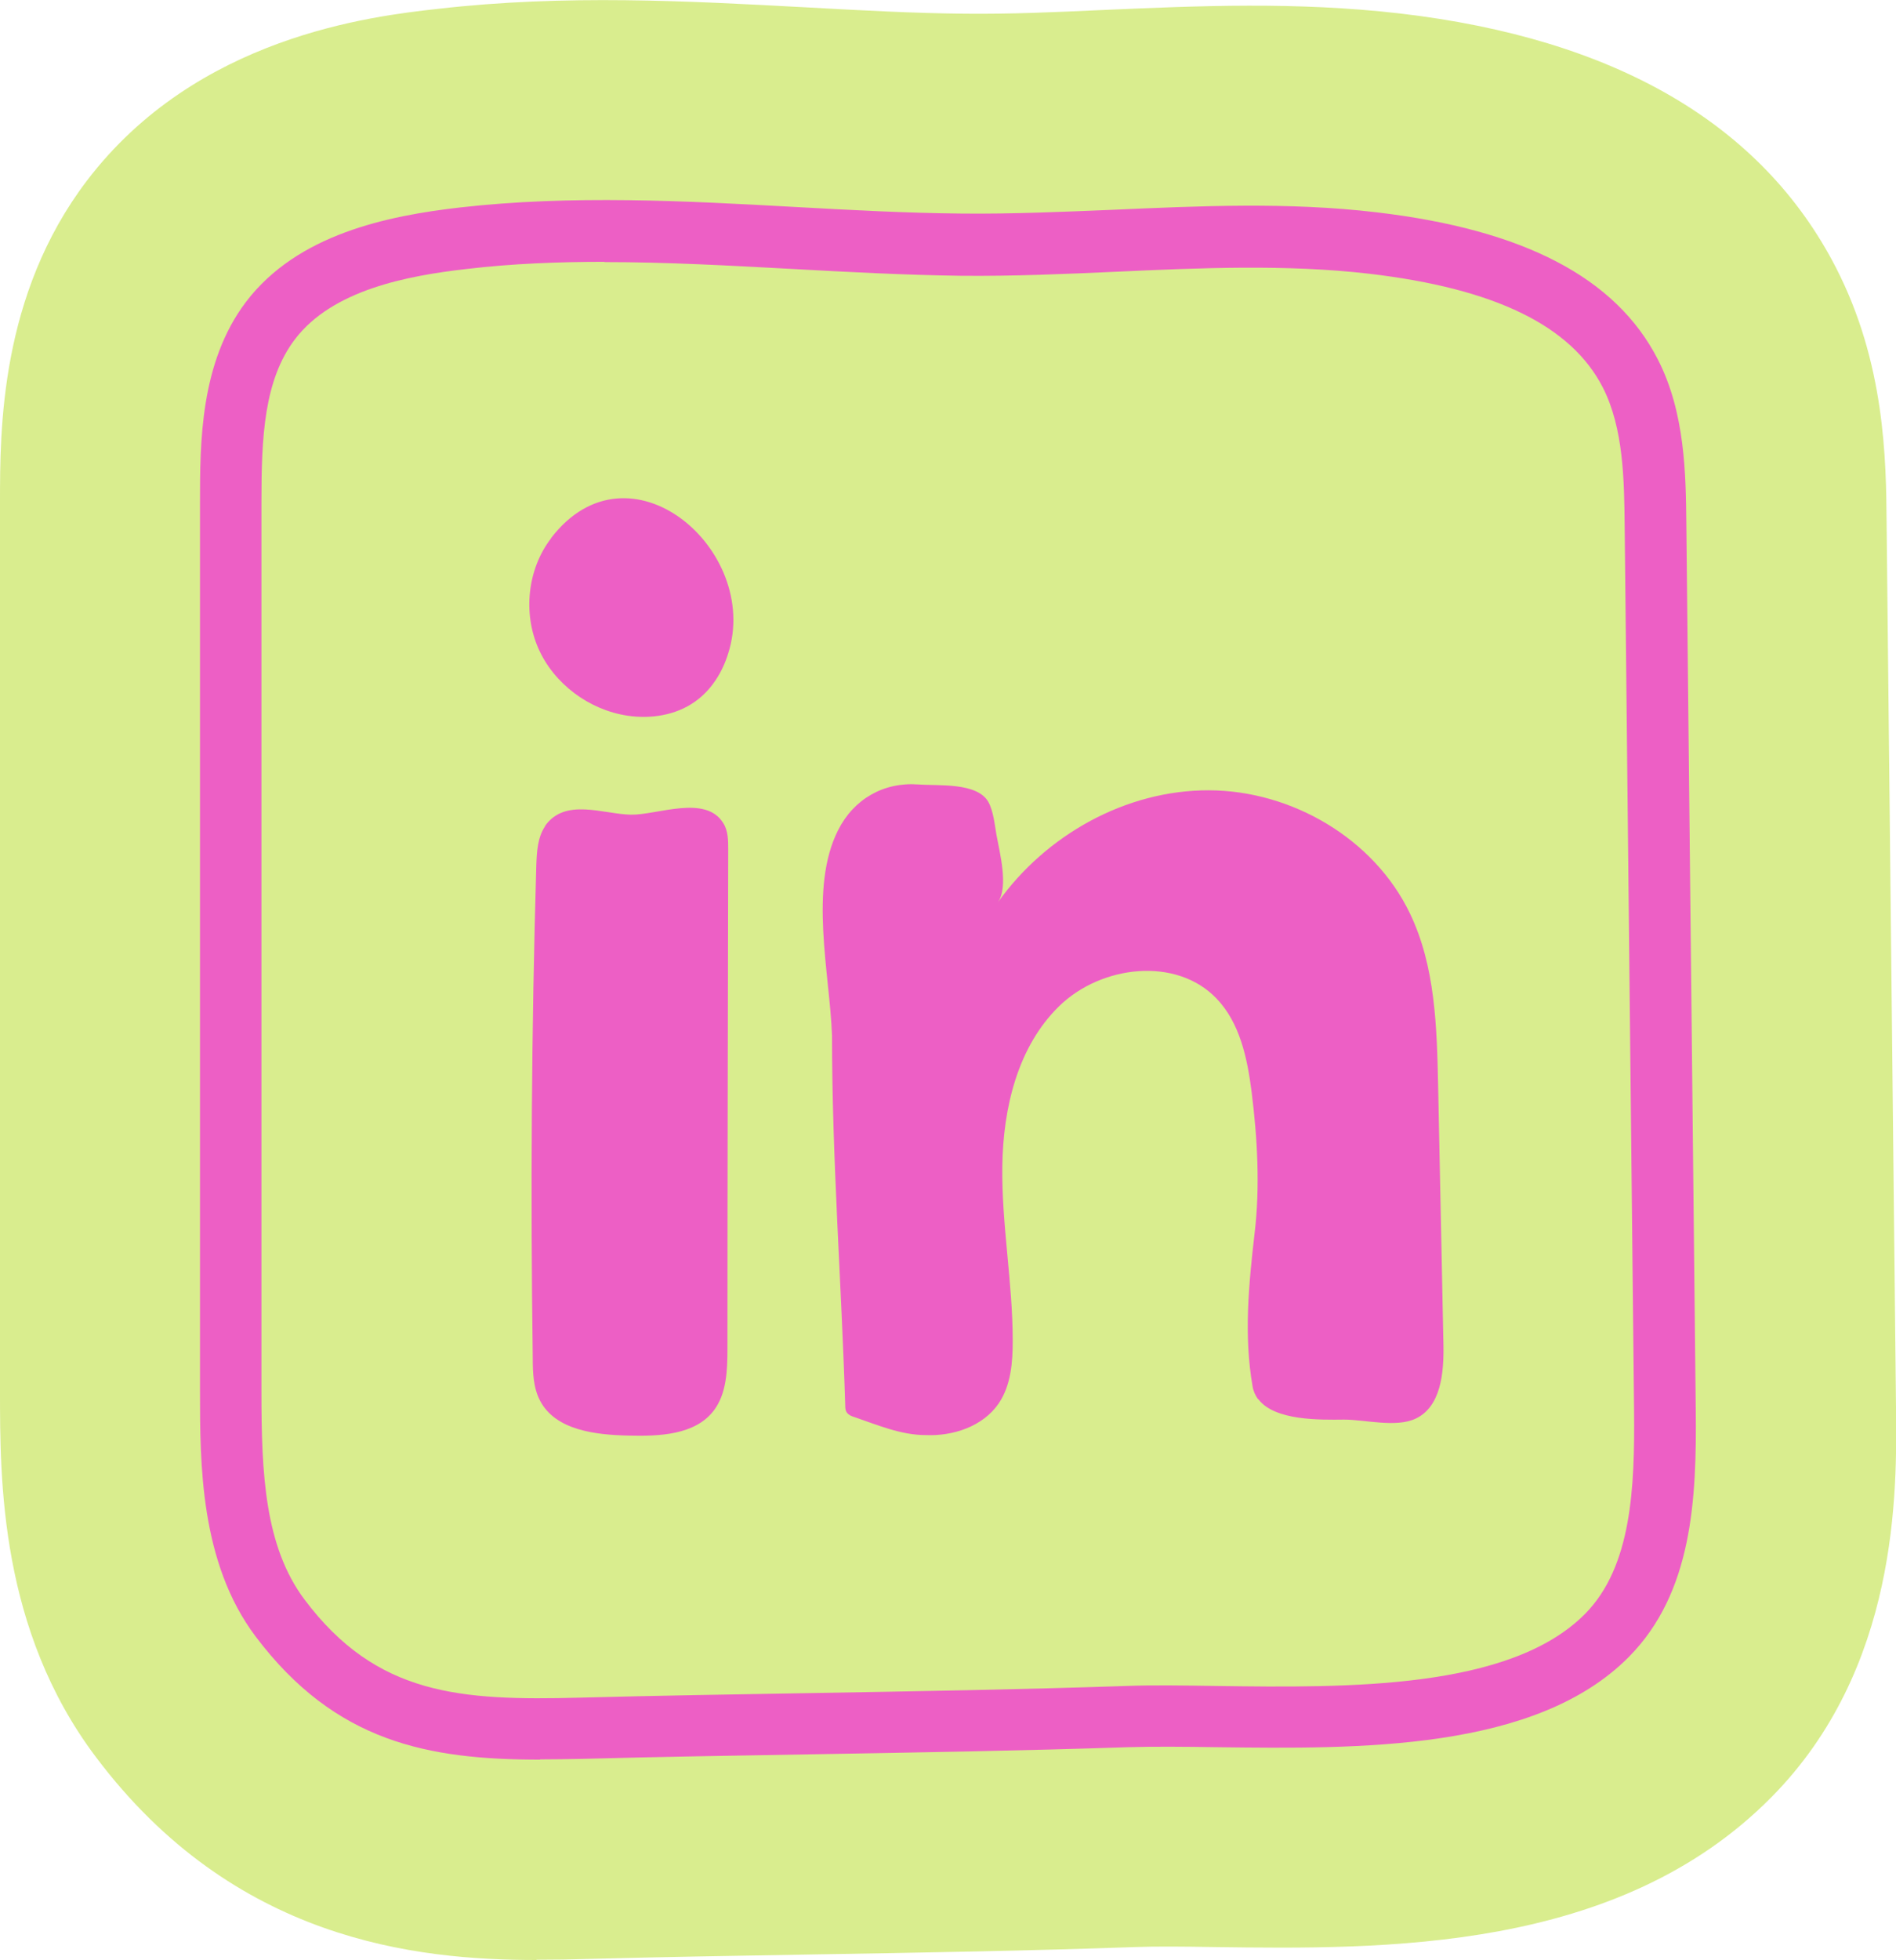
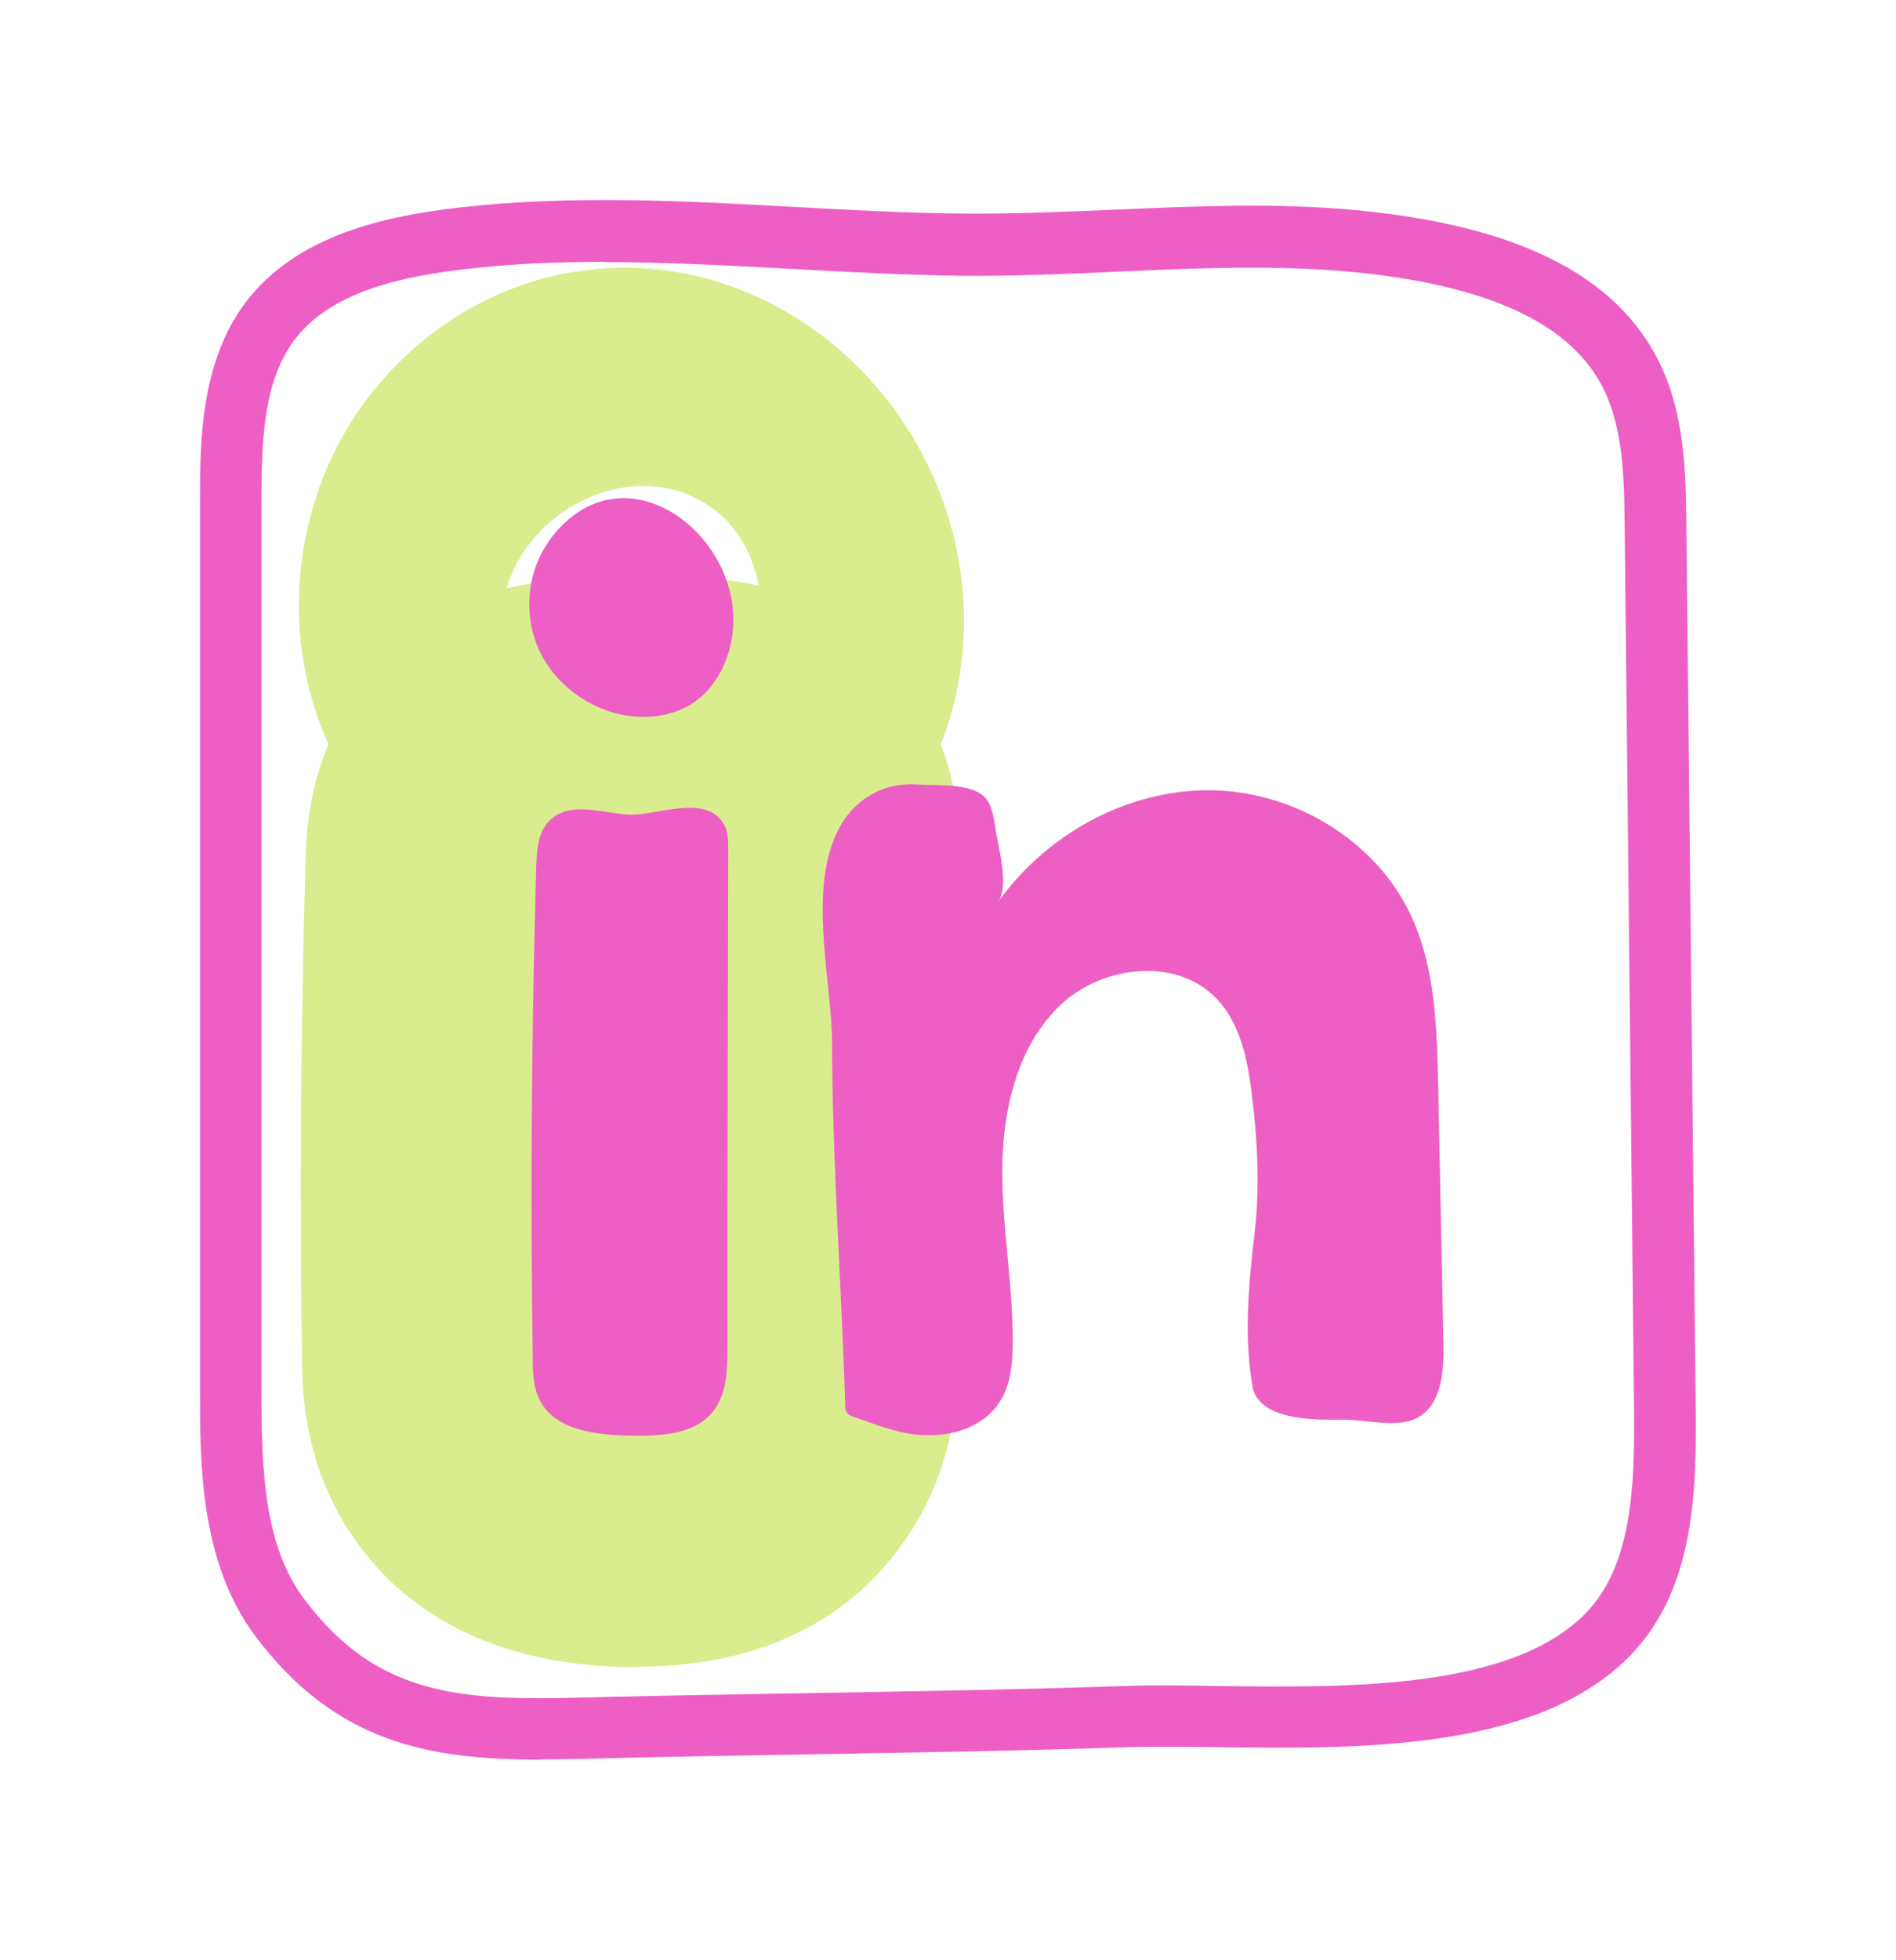
<svg xmlns="http://www.w3.org/2000/svg" id="Ebene_2" viewBox="0 0 74.7 77.18">
  <defs>
    <style>
      .cls-1 {
        fill: #ed5fc5;
      }

      .cls-2 {
        fill: #d9ed8e;
      }
    </style>
  </defs>
  <g id="Ebene_1-2" data-name="Ebene_1">
    <g>
      <g>
-         <path class="cls-2" d="M21.14,77.18c-4.78,0-11.93-.77-17.36-7.99C0,64.18,0,58.3,0,54.79V19.77c0-2.85,0-8.15,3.42-12.65C7.75,1.43,14.64.64,17.24.35c5.05-.58,9.87-.31,14.53-.06,2.17.12,4.22.23,6.23.25,1.76.02,3.59-.06,5.53-.15,3.7-.16,7.53-.33,11.62.14,8.49.99,14.27,4.35,17.18,10,1.94,3.77,1.98,7.56,2,10.06l.37,34.81c.04,3.34.11,10.3-4.91,15.37-6.04,6.11-15.25,5.99-21.96,5.9-1.17-.02-2.28-.03-3.11,0-4.22.15-8.48.22-12.6.29-2.96.05-6.01.1-9,.18-.6.02-1.26.03-1.98.03ZM18.42,58.4c.41.51.81.66,4.22.57,3.07-.08,6.17-.13,9.17-.18,4.04-.07,8.21-.14,12.28-.28,1.26-.04,2.58-.03,3.98,0,2,.02,6.38.08,8.39-.47.05-.56.07-1.37.06-2.42l-.37-34.81c0-.41-.01-1.05-.04-1.56-.52-.19-1.46-.45-3.06-.63-2.64-.31-5.59-.18-8.71-.04-2.11.09-4.28.19-6.55.16-2.4-.03-4.74-.16-7.01-.28-4.08-.22-7.94-.43-11.48-.03h0c-.44.05-.8.1-1.09.15-.01.47-.01.94-.01,1.2v35.02c0,.8,0,2.86.23,3.61ZM57.13,57.76h0s0,0,0,0ZM56.02,18.55h0Z" />
        <path class="cls-2" d="M25.37,37.33c-.67,0-1.35-.05-2.02-.15-4.6-.7-8.6-3.76-10.46-7.98-1.94-4.41-1.31-9.72,1.6-13.53,3.87-5.05,10.43-6.56,15.96-3.68,5.94,3.1,8.91,10.19,6.91,16.5-.85,2.67-2.53,5-4.72,6.55-2.11,1.5-4.63,2.28-7.27,2.28ZM21.31,20.9c-.6.61-1.04,1.32-1.29,2.08-.56,1.75-.15,4.02,2.01,5.14,2.49,1.3,5.58.33,6.89-1.39h0c1.09-1.43,1.32-3.24.61-4.86-.64-1.47-1.91-2.44-3.46-2.68-1.32-.2-2.77.17-3.96,1.02-.29.21-.56.43-.8.68l.4.31-.4-.31Z" />
        <path class="cls-2" d="M25.07,65.64c-.18,0-.36,0-.54,0-6.71-.18-9.84-3.49-11.29-6.23-1.29-2.46-1.33-4.8-1.34-5.8-.1-6.57-.05-13.23.14-19.79.03-1.04.11-3.79,1.97-6.47h0c1.7-2.43,4.94-5.13,10.82-4.42,6.87-1,10.14,2.59,11.49,4.85,1.47,2.47,1.47,4.82,1.47,5.7l-.03,19.65c0,1.33,0,4.86-2.47,8.02-2.32,2.98-5.76,4.48-10.22,4.48Z" />
-         <path class="cls-2" d="M36.68,65.61c-.13,0-.26,0-.39,0-2.32-.04-4.17-.7-5.28-1.1l-.31-.11c-1.94-.68-3.51-1.83-4.66-3.42l-.11-.16c-1.06-1.53-1.63-3.28-1.69-5.21-.05-1.69-.13-3.38-.22-5.16-.15-3.06-.3-6.23-.31-9.44-.02-.33-.07-.81-.12-1.27-.29-2.81-.73-7.06,1.33-11.14,2.25-4.45,6.88-7.09,11.83-6.78h.14c2.01.04,3.77.39,5.28,1.04,1.78-.55,3.63-.82,5.5-.84,6.88.02,13.19,3.96,16.09,10.03,1.86,3.89,1.94,7.72,1.99,10.51l.21,10.23c.15,7.45-4.36,10.39-6.31,11.3-2.83,1.33-5.49,1.05-6.76.92h-.1c-1.62,0-5.13-.08-8.13-2.17-2.17,1.79-4.97,2.78-7.98,2.78ZM30.43,34.7c.12.37.31.83.6,1.34.34.61.74,1.13,1.16,1.59.82-1.73,1.91-3.26,3.27-4.56.05-.05.1-.1.15-.15l-3.71-2.64c-1.18,1.66-1.47,3.39-1.47,4.42Z" />
      </g>
      <g>
-         <path class="cls-2" d="M18.26,9.38c-2.82.32-5.89.99-7.6,3.25-1.5,1.98-1.57,4.66-1.57,7.14,0,11.67,0,23.35,0,35.02,0,3.1.08,6.45,1.94,8.92,3.19,4.23,6.94,4.47,11.84,4.34,7.17-.19,14.35-.22,21.52-.46,5.33-.18,14.79.98,18.92-3.2,2.21-2.23,2.32-5.74,2.28-8.88-.12-11.6-.25-23.21-.37-34.81-.02-2.05-.06-4.18-1-6-1.81-3.51-6.22-4.67-10.14-5.13-5.36-.62-10.81.13-16.21.07-6.55-.08-13.15-.99-19.62-.25Z" />
        <path class="cls-2" d="M21.71,21.2c-.93,1.21-1.11,2.94-.5,4.33s1.99,2.42,3.5,2.65c.92.14,1.91-.01,2.67-.55.64-.45,1.08-1.15,1.31-1.9,1.3-4.07-3.9-8.56-6.98-4.54Z" />
        <path class="cls-2" d="M21.48,32.53c-.3.44-.33,1-.35,1.54-.19,6.46-.23,12.93-.14,19.4,0,.58.02,1.18.29,1.69.61,1.16,2.17,1.34,3.48,1.37,1.21.03,2.61-.02,3.35-.97.52-.67.55-1.6.55-2.45,0-6.55.02-13.1.03-19.66,0-.35,0-.73-.19-1.03-.69-1.15-2.62-.32-3.64-.34-1.1-.02-2.6-.68-3.39.45Z" />
        <path class="cls-2" d="M49.58,55.1c.64.85,2.43.81,3.37.8.84,0,2.05.33,2.83-.04.99-.47,1.11-1.8,1.09-2.89-.07-3.41-.14-6.82-.21-10.23-.05-2.31-.11-4.69-1.11-6.77-1.41-2.94-4.65-4.84-7.92-4.85s-6.43,1.76-8.32,4.42c.44-.61.07-1.99-.05-2.66-.07-.4-.12-.94-.32-1.3-.44-.78-1.97-.63-2.76-.69-1.36-.1-2.54.57-3.16,1.8-1.15,2.27-.33,5.64-.24,8.08,0,4.84.37,9.7.52,14.54,0,.11,0,.23.07.32.07.09.18.14.29.17.9.31,1.84.71,2.8.71,1.09.05,2.27-.34,2.89-1.25.48-.71.55-1.61.55-2.46,0-2.3-.44-4.58-.41-6.87s.6-4.72,2.25-6.32,4.6-1.95,6.19-.29c.92.96,1.21,2.34,1.38,3.66.23,1.83.34,3.75.12,5.58-.23,2-.43,4.03-.08,6.03.03.19.11.36.21.5Z" />
      </g>
      <g>
        <path class="cls-1" d="M21.28,69.29c-4.39,0-8.06-.67-11.21-4.85-2.19-2.91-2.19-6.81-2.19-9.65V19.77c0-2.32,0-5.49,1.81-7.88,2.03-2.67,5.57-3.39,8.43-3.72,4.4-.5,8.87-.26,13.21-.02,2.16.12,4.39.24,6.57.26,1.98.02,4.01-.07,5.97-.15,3.39-.15,6.9-.31,10.36.1,5.8.68,9.43,2.57,11.08,5.78,1.09,2.11,1.11,4.57,1.13,6.54l.37,34.81c.04,3.55-.13,7.22-2.63,9.75-3.68,3.72-10.66,3.63-16.25,3.56-1.27-.02-2.47-.03-3.49,0-4.16.14-8.38.21-12.46.28-2.97.05-6.05.1-9.07.18-.55.01-1.1.02-1.63.02ZM23.82,10.31c-1.82,0-3.64.07-5.42.28h0c-2.38.27-5.3.83-6.78,2.77-1.22,1.61-1.32,3.85-1.32,6.41v35.02c0,3.25.13,6.11,1.7,8.2,2.84,3.78,6.14,3.98,10.84,3.86,3.03-.08,6.11-.13,9.09-.18,4.07-.07,8.28-.14,12.42-.28,1.07-.04,2.3-.02,3.6,0,5.14.07,11.54.15,14.5-2.84,1.84-1.86,1.96-4.98,1.93-8.02l-.37-34.81c-.02-1.81-.04-3.85-.86-5.46-1.25-2.44-4.26-3.9-9.2-4.48-3.27-.38-6.68-.23-9.97-.08-2,.09-4.07.18-6.11.16-2.23-.03-4.49-.15-6.67-.27-2.43-.13-4.91-.27-7.38-.27Z" />
        <path class="cls-1" d="M21.71,21.2c-.93,1.21-1.11,2.94-.5,4.33s1.99,2.42,3.5,2.65c.92.14,1.91-.01,2.67-.55.64-.45,1.08-1.15,1.31-1.9,1.3-4.07-3.9-8.56-6.98-4.54Z" />
        <path class="cls-1" d="M21.48,32.53c-.3.44-.33,1-.35,1.54-.19,6.46-.23,12.93-.14,19.4,0,.58.02,1.18.29,1.69.61,1.16,2.17,1.34,3.48,1.37,1.21.03,2.61-.02,3.35-.97.52-.67.55-1.6.55-2.45,0-6.55.02-13.1.03-19.66,0-.35,0-.73-.19-1.03-.69-1.15-2.62-.32-3.64-.34-1.1-.02-2.6-.68-3.39.45Z" />
        <path class="cls-1" d="M49.58,55.1c.64.85,2.43.81,3.37.8.84,0,2.05.33,2.83-.04.99-.47,1.11-1.8,1.09-2.89-.07-3.41-.14-6.82-.21-10.23-.05-2.31-.11-4.69-1.11-6.77-1.41-2.94-4.65-4.84-7.92-4.85s-6.43,1.76-8.32,4.42c.44-.61.07-1.99-.05-2.66-.07-.4-.12-.94-.32-1.3-.44-.78-1.97-.63-2.76-.69-1.36-.1-2.54.57-3.16,1.8-1.15,2.27-.33,5.64-.24,8.08,0,4.84.37,9.7.52,14.54,0,.11,0,.23.07.32.07.09.18.14.29.17.9.31,1.84.71,2.8.71,1.09.05,2.27-.34,2.89-1.25.48-.71.55-1.61.55-2.46,0-2.3-.44-4.58-.41-6.87s.6-4.72,2.25-6.32,4.6-1.95,6.19-.29c.92.96,1.21,2.34,1.38,3.66.23,1.83.34,3.75.12,5.58-.23,2-.43,4.03-.08,6.03.03.19.11.36.21.5Z" />
      </g>
    </g>
  </g>
</svg>